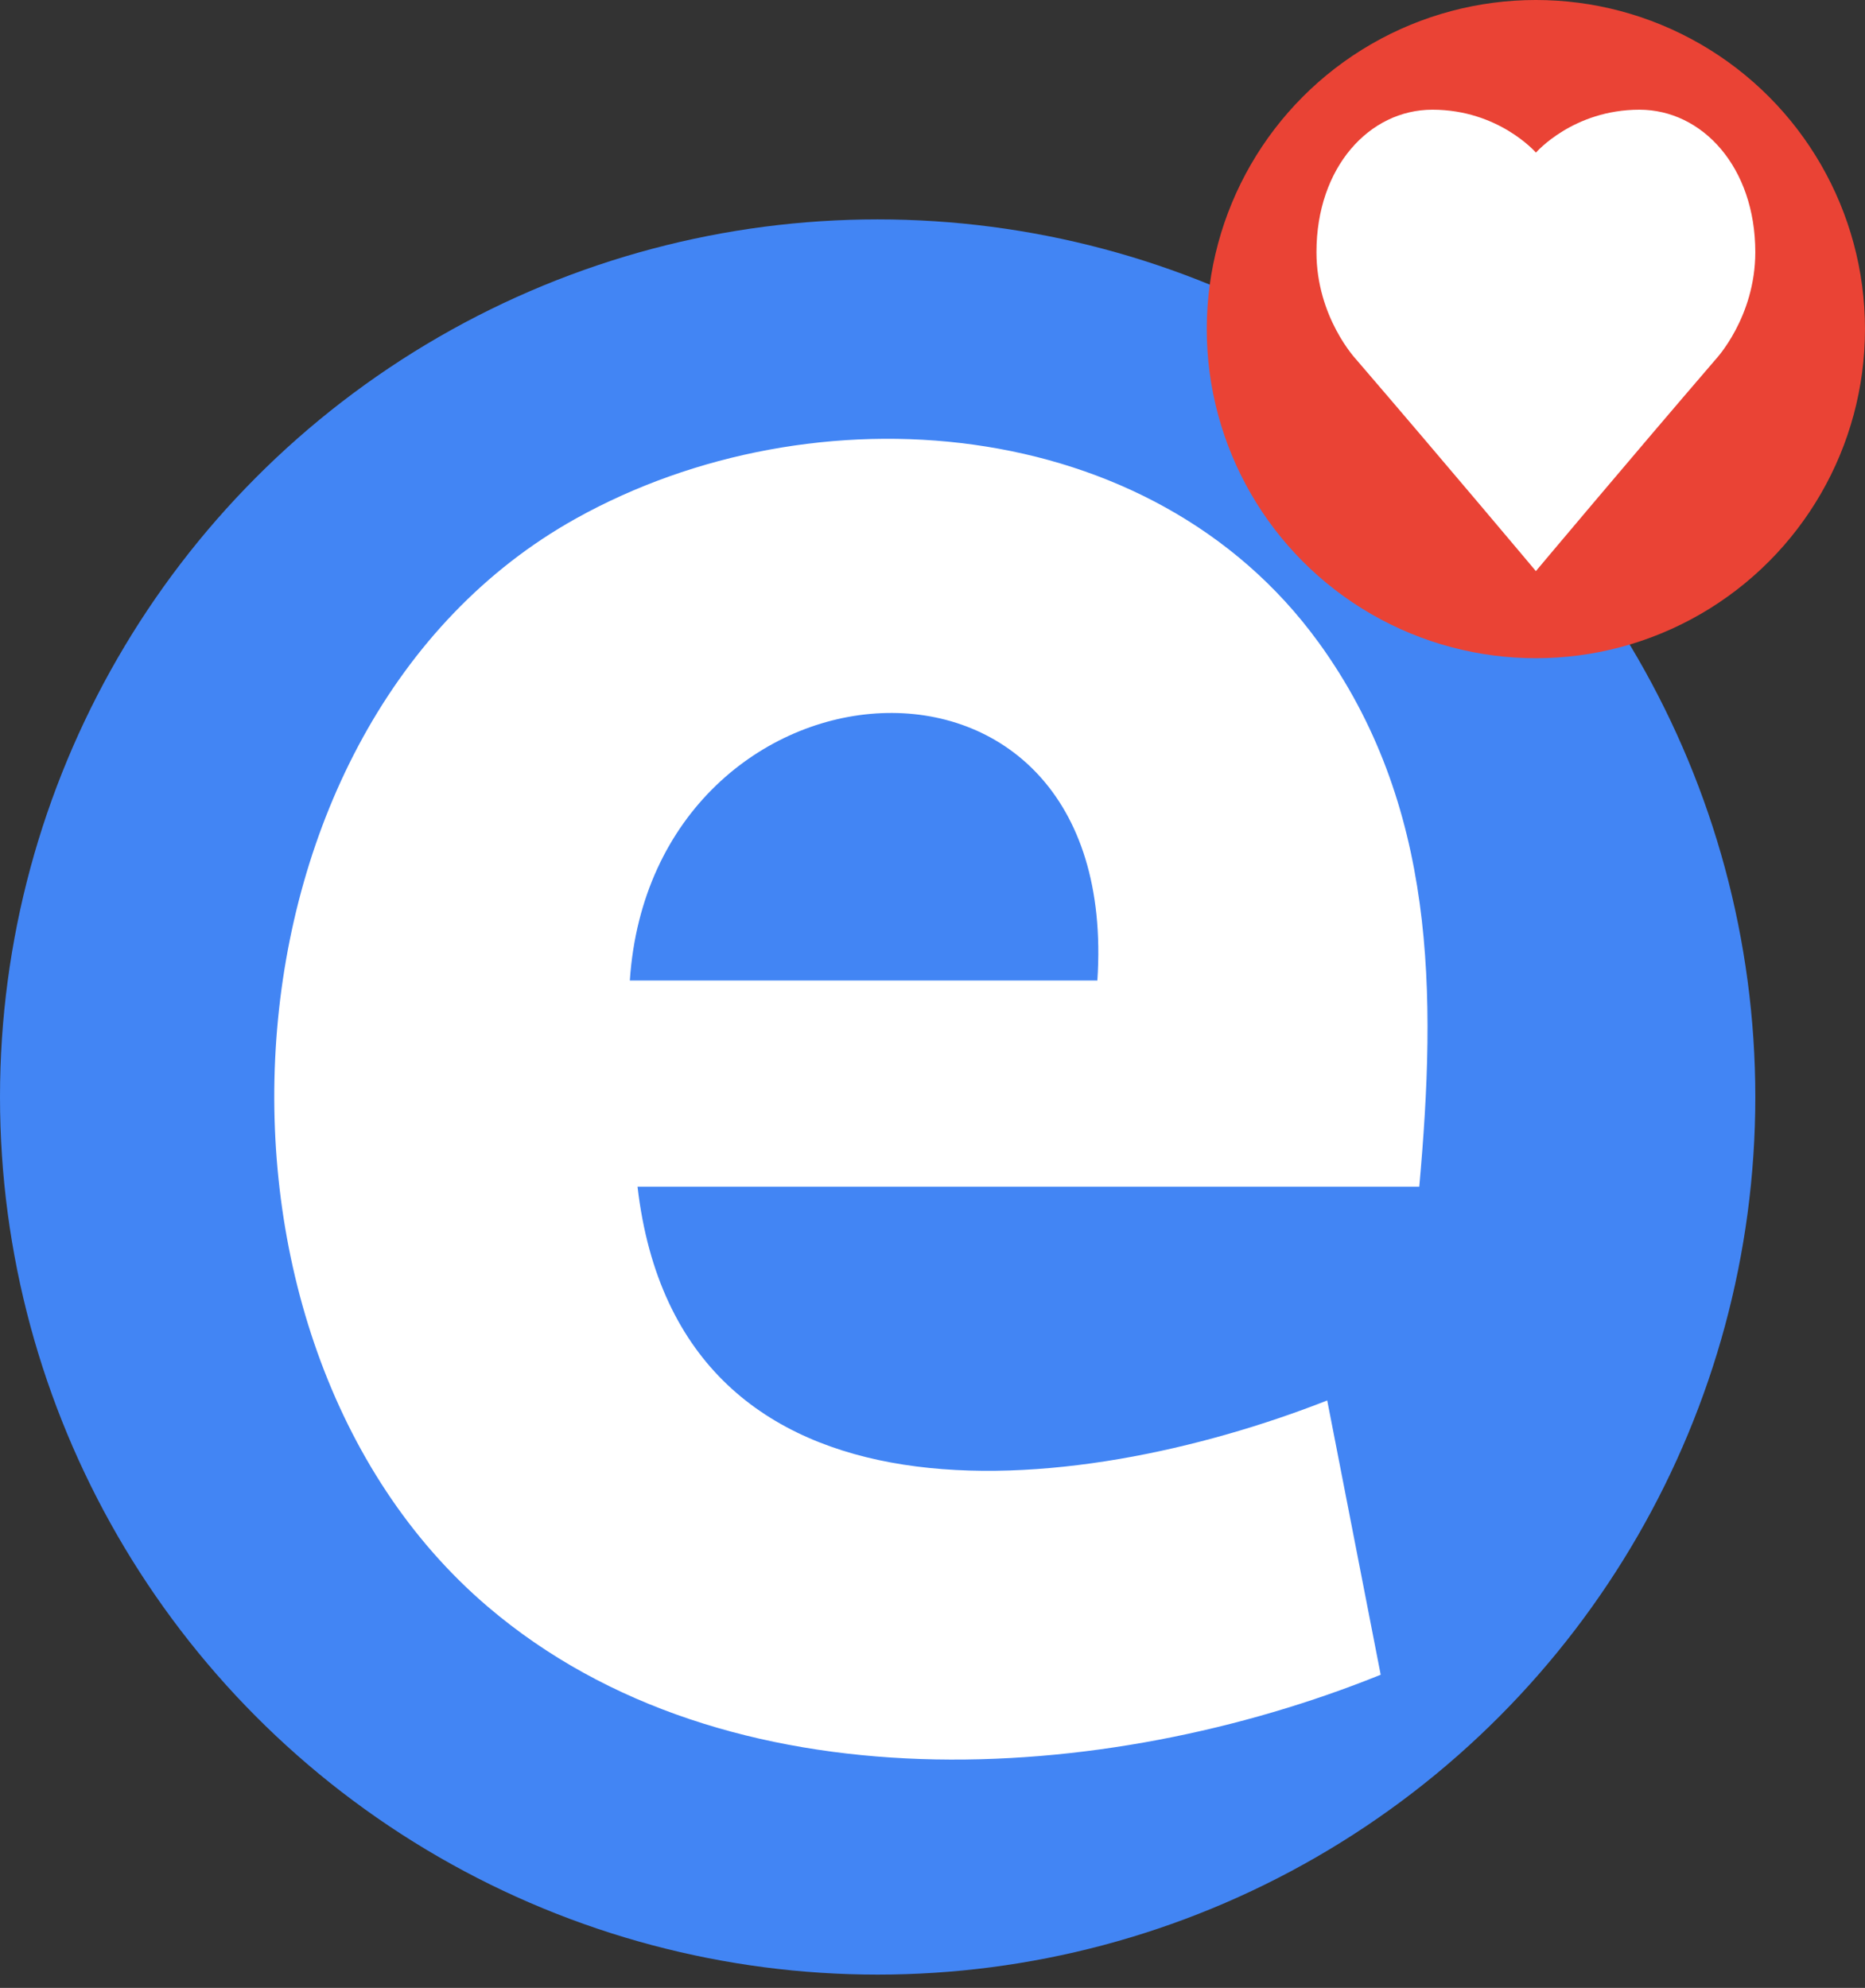
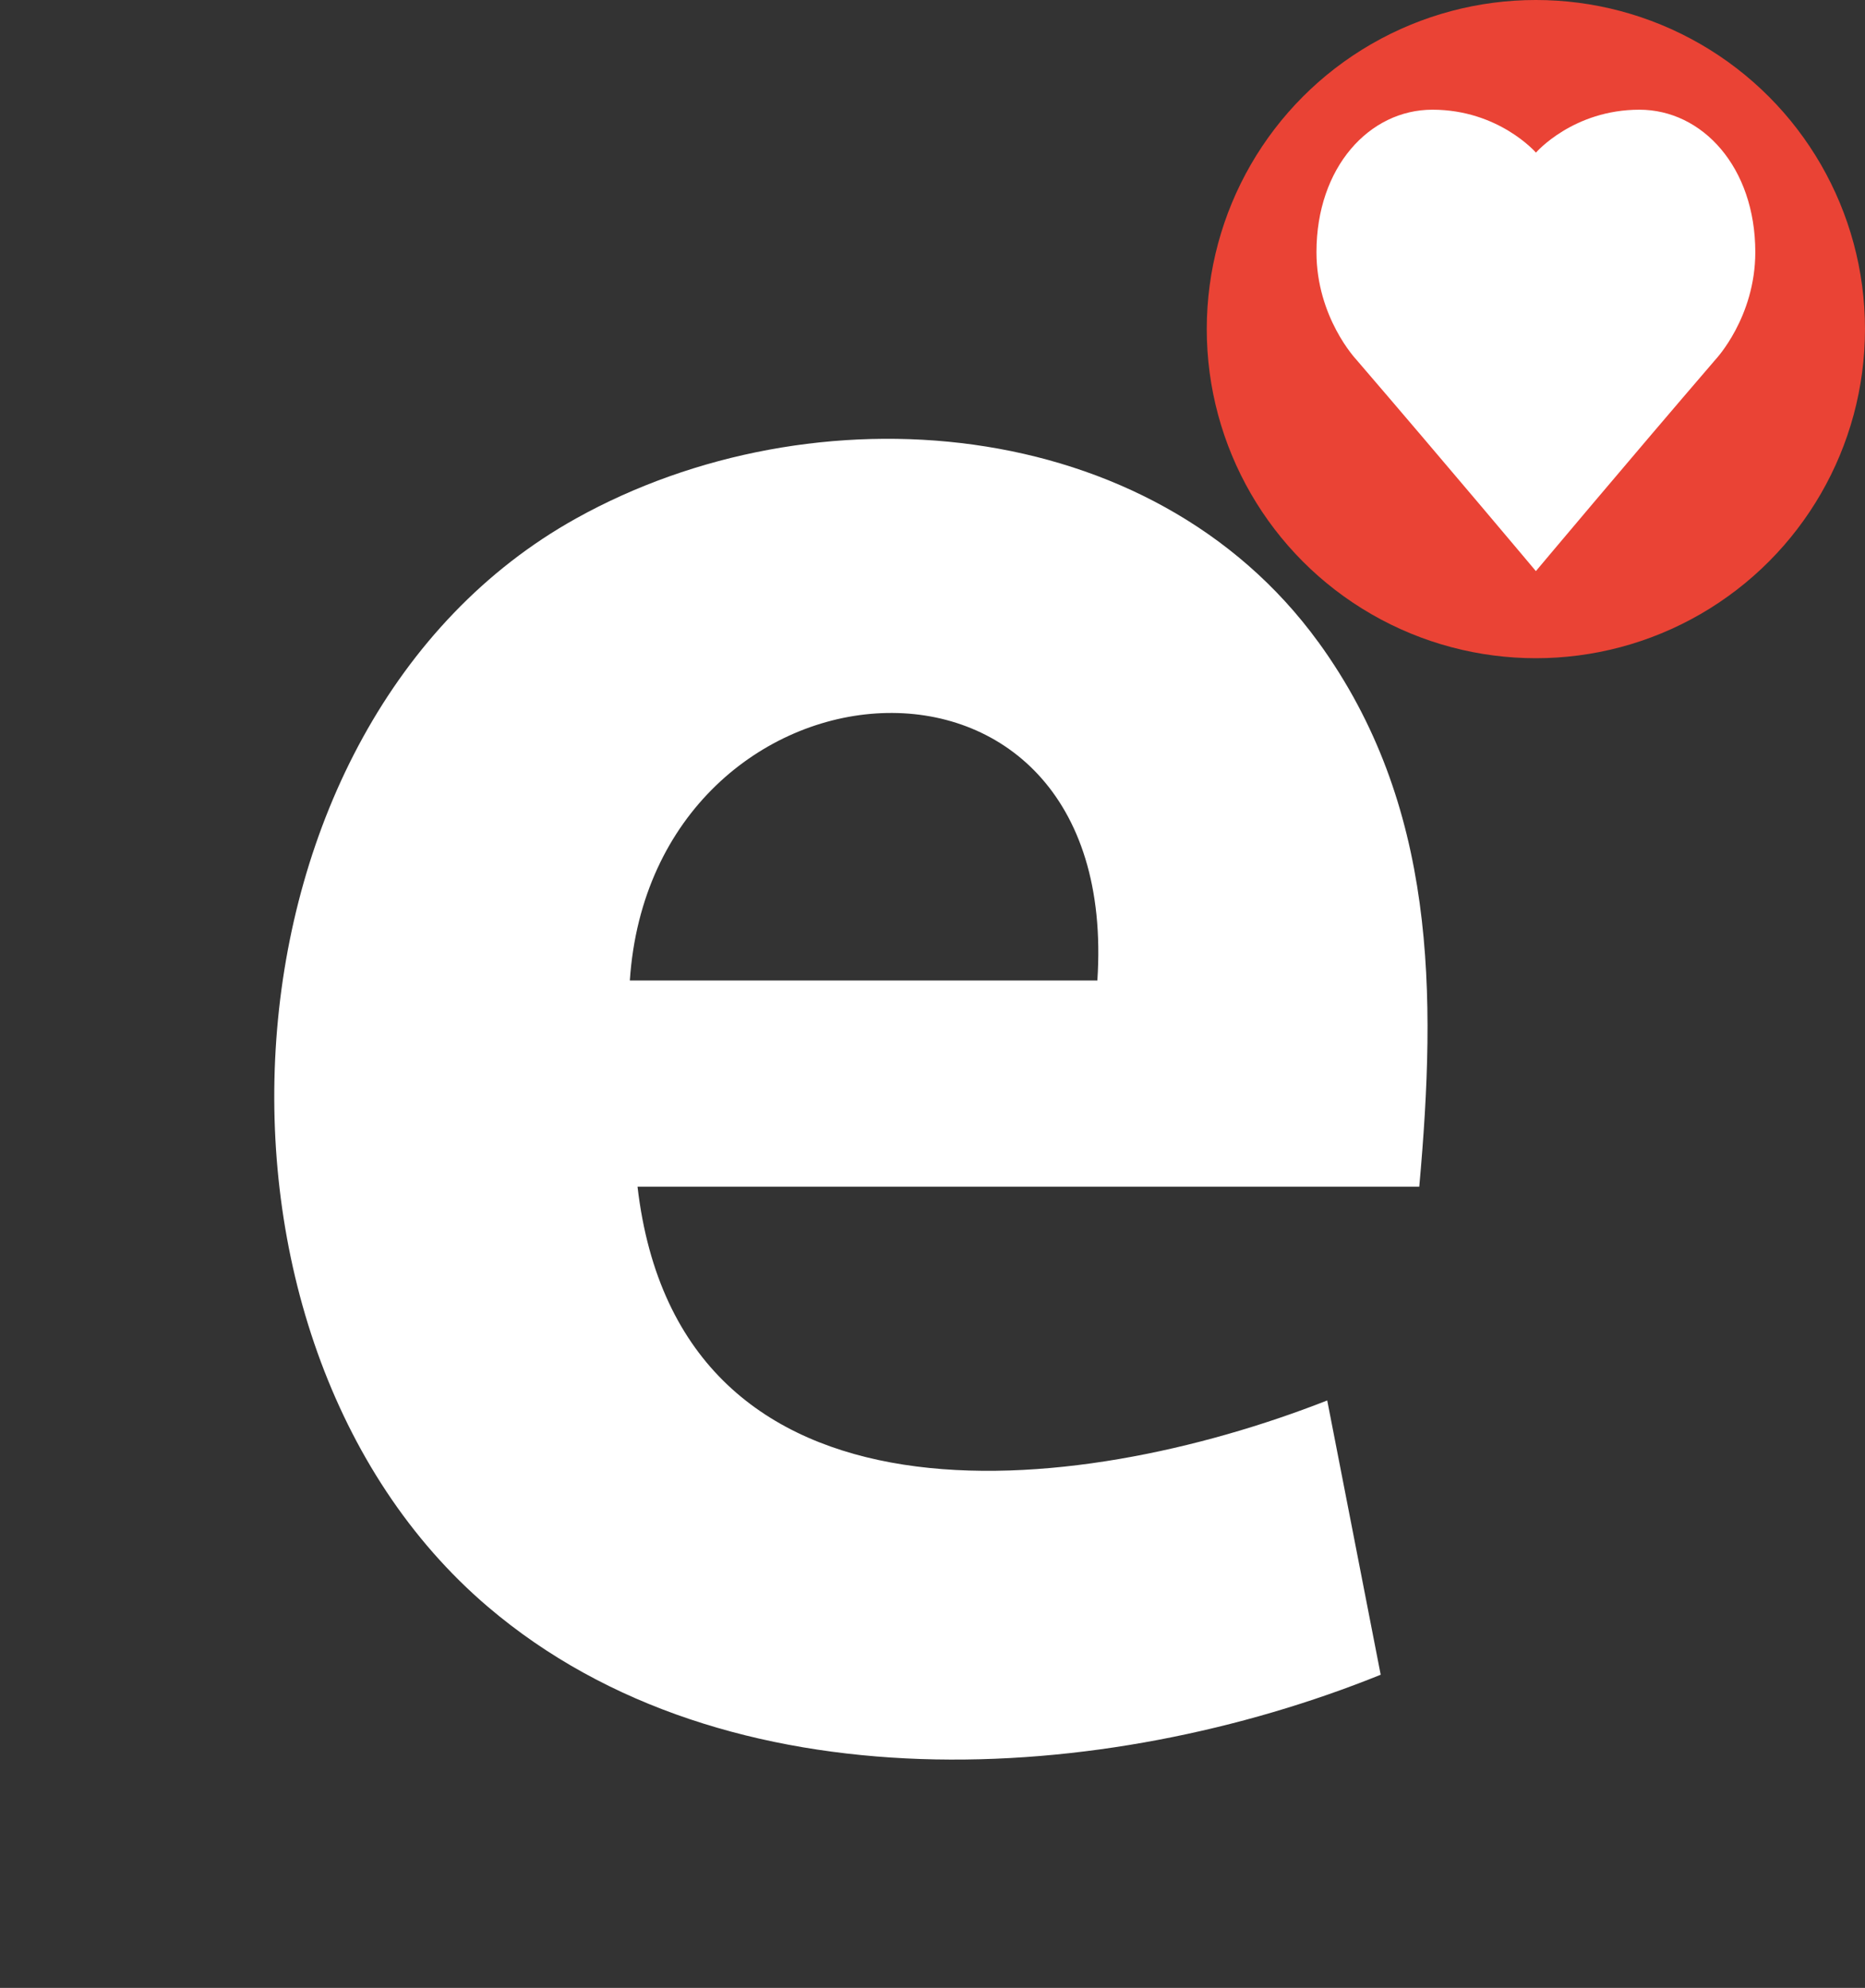
<svg xmlns="http://www.w3.org/2000/svg" width="91" height="97" viewBox="0 0 91 97" fill="none">
  <rect x="0" y="0" width="91" height="97" fill="#333333" stroke="none" />
-   <circle cx="42.824" cy="53.529" r="42.824" fill="#4285F4" />
  <circle cx="74.941" cy="16.059" r="16.059" fill="#EA4335" />
  <path d="M79.997 5.353C76.756 5.353 74.944 7.447 74.944 7.447C74.944 7.447 73.132 5.353 69.891 5.353C66.817 5.353 64.235 8.16 64.235 12.303C64.235 15.491 66.172 17.539 66.172 17.539C70.489 22.562 74.941 27.868 74.941 27.868C74.941 27.868 79.393 22.562 83.71 17.539C83.71 17.539 85.647 15.491 85.647 12.303C85.647 8.16 83.065 5.353 79.991 5.353H79.997Z" fill="white" />
  <path d="M64.325 31.33C56.192 20.137 39.686 18.85 28.107 25.299C10.164 35.29 8.487 65.35 23.805 78.404C35.481 88.355 53.919 87.158 67.369 81.72L64.76 68.336C52.489 73.157 33.136 75.348 31.107 57.906H69.251C70.097 48.49 70.097 39.277 64.327 31.33H64.325ZM53.544 47.844H30.732C31.83 31.427 54.759 29.476 53.544 47.844Z" fill="white" />
</svg>